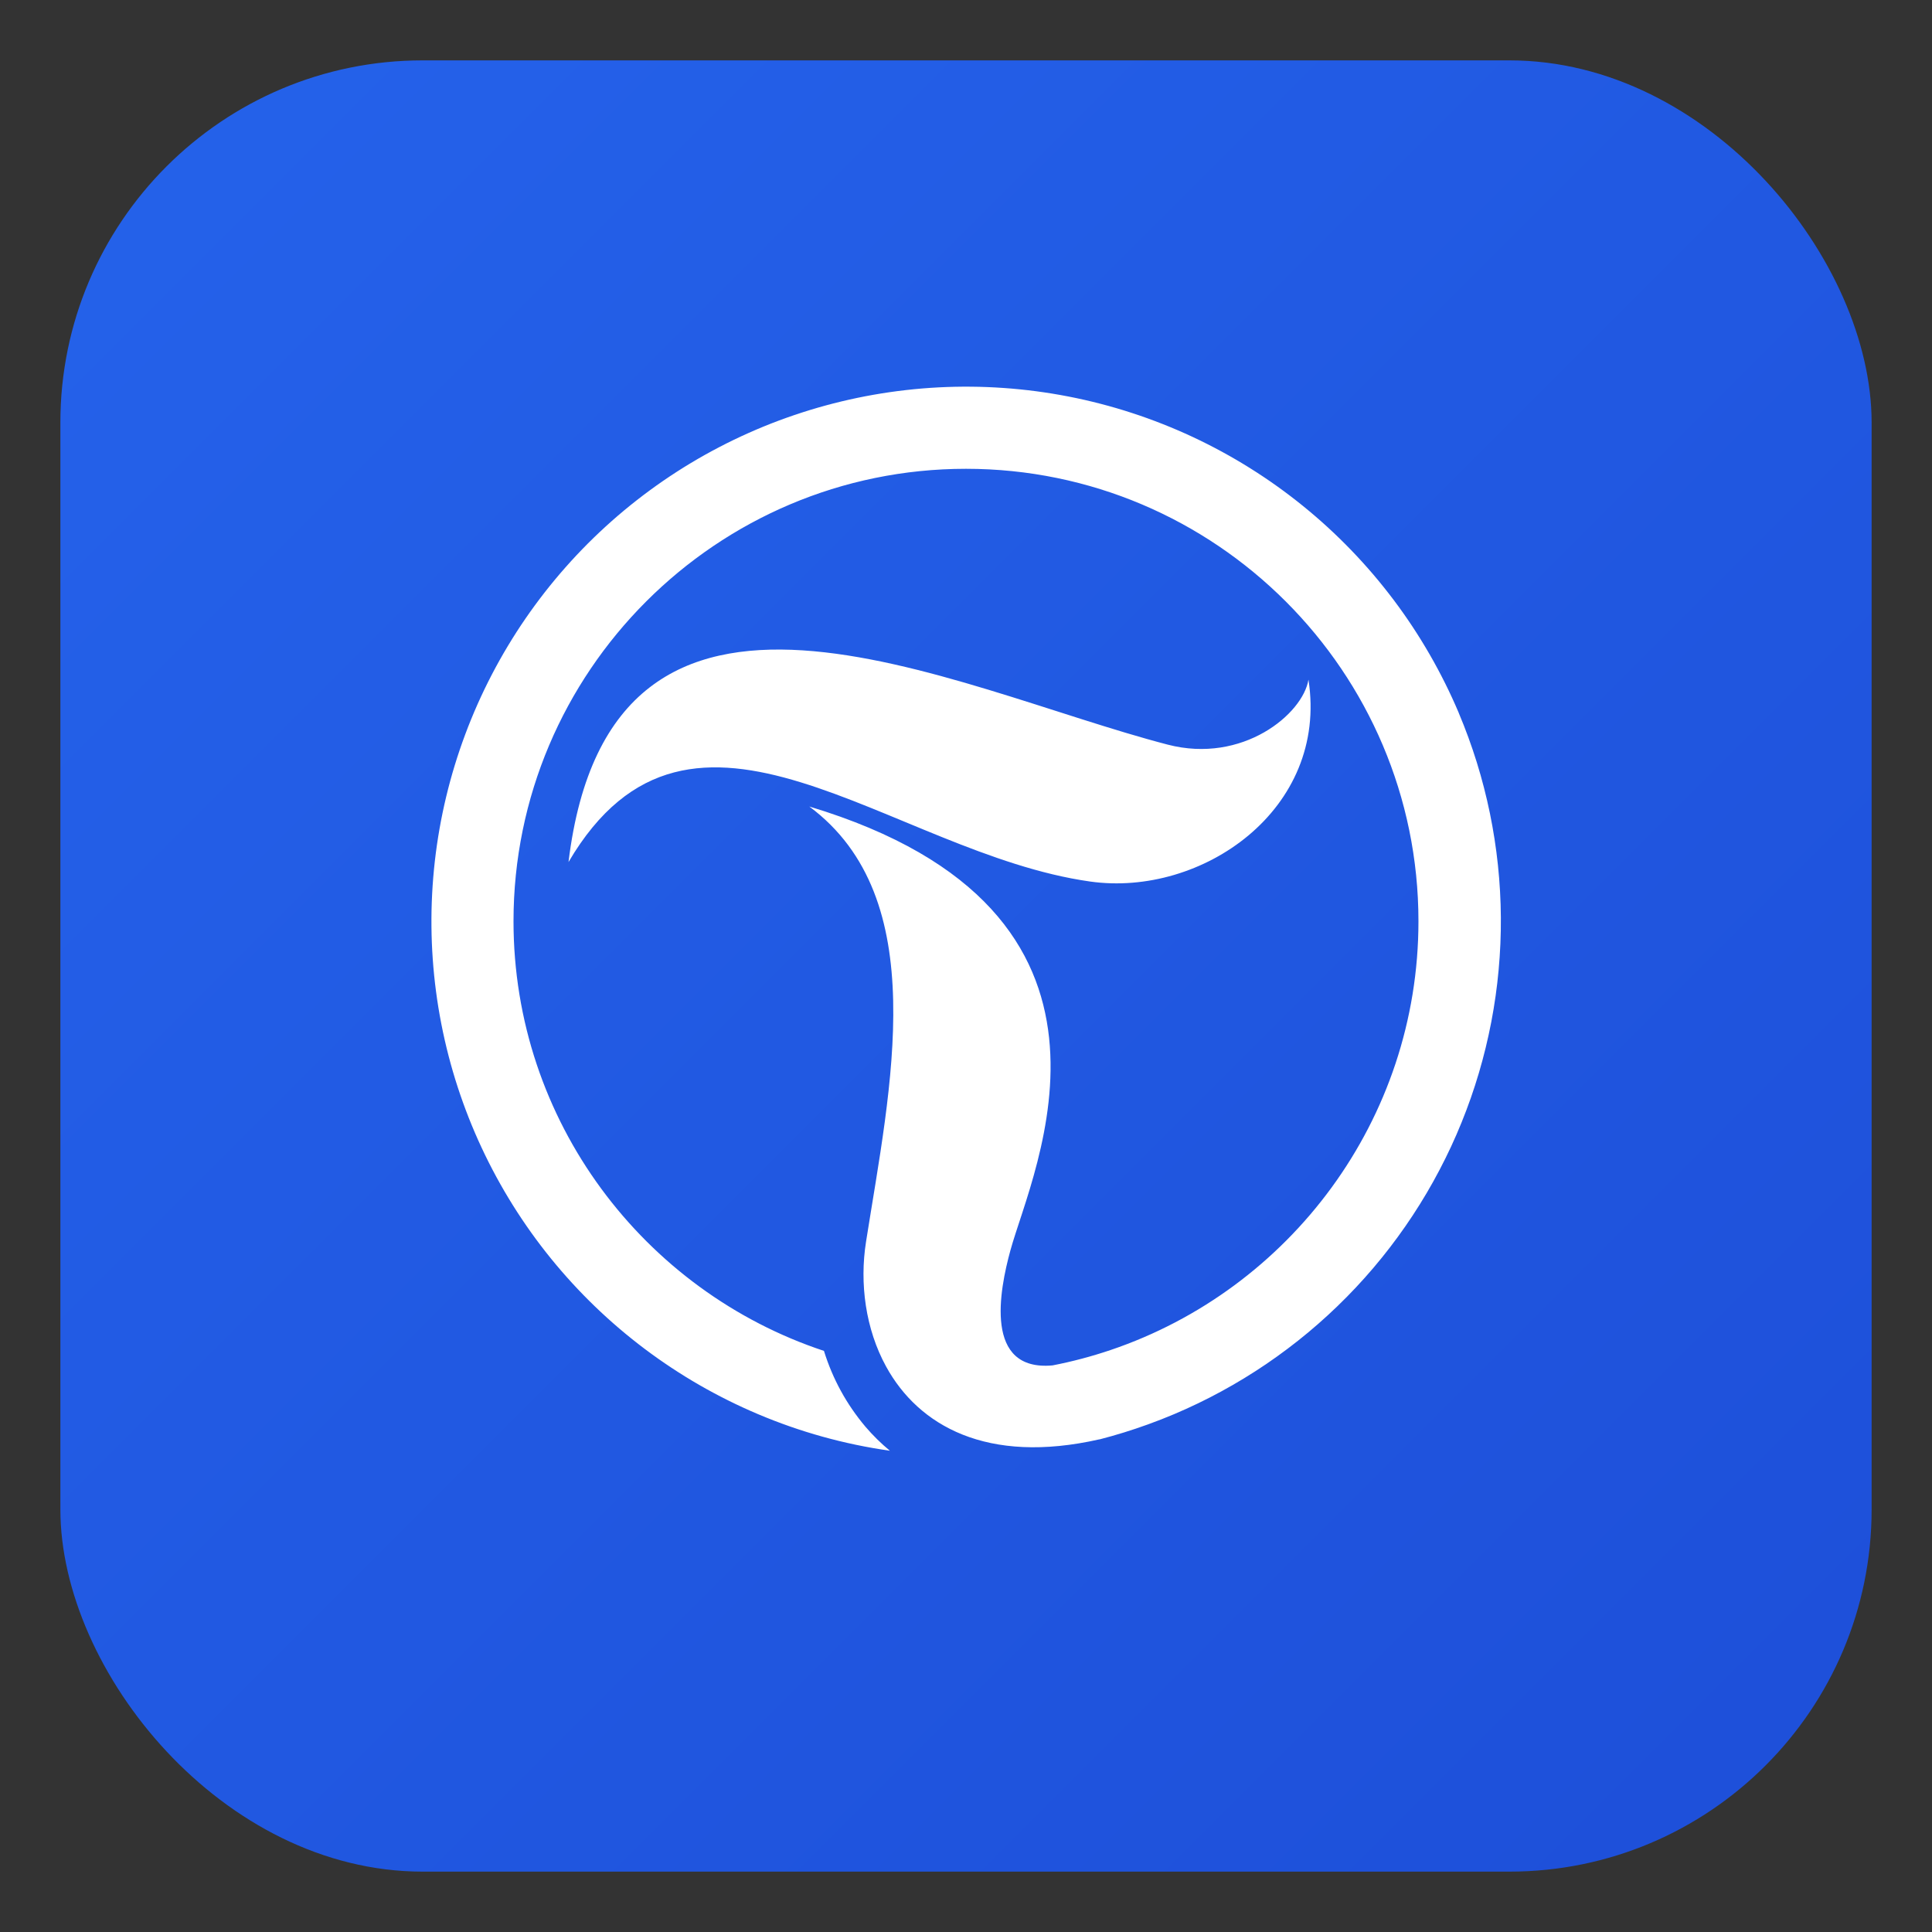
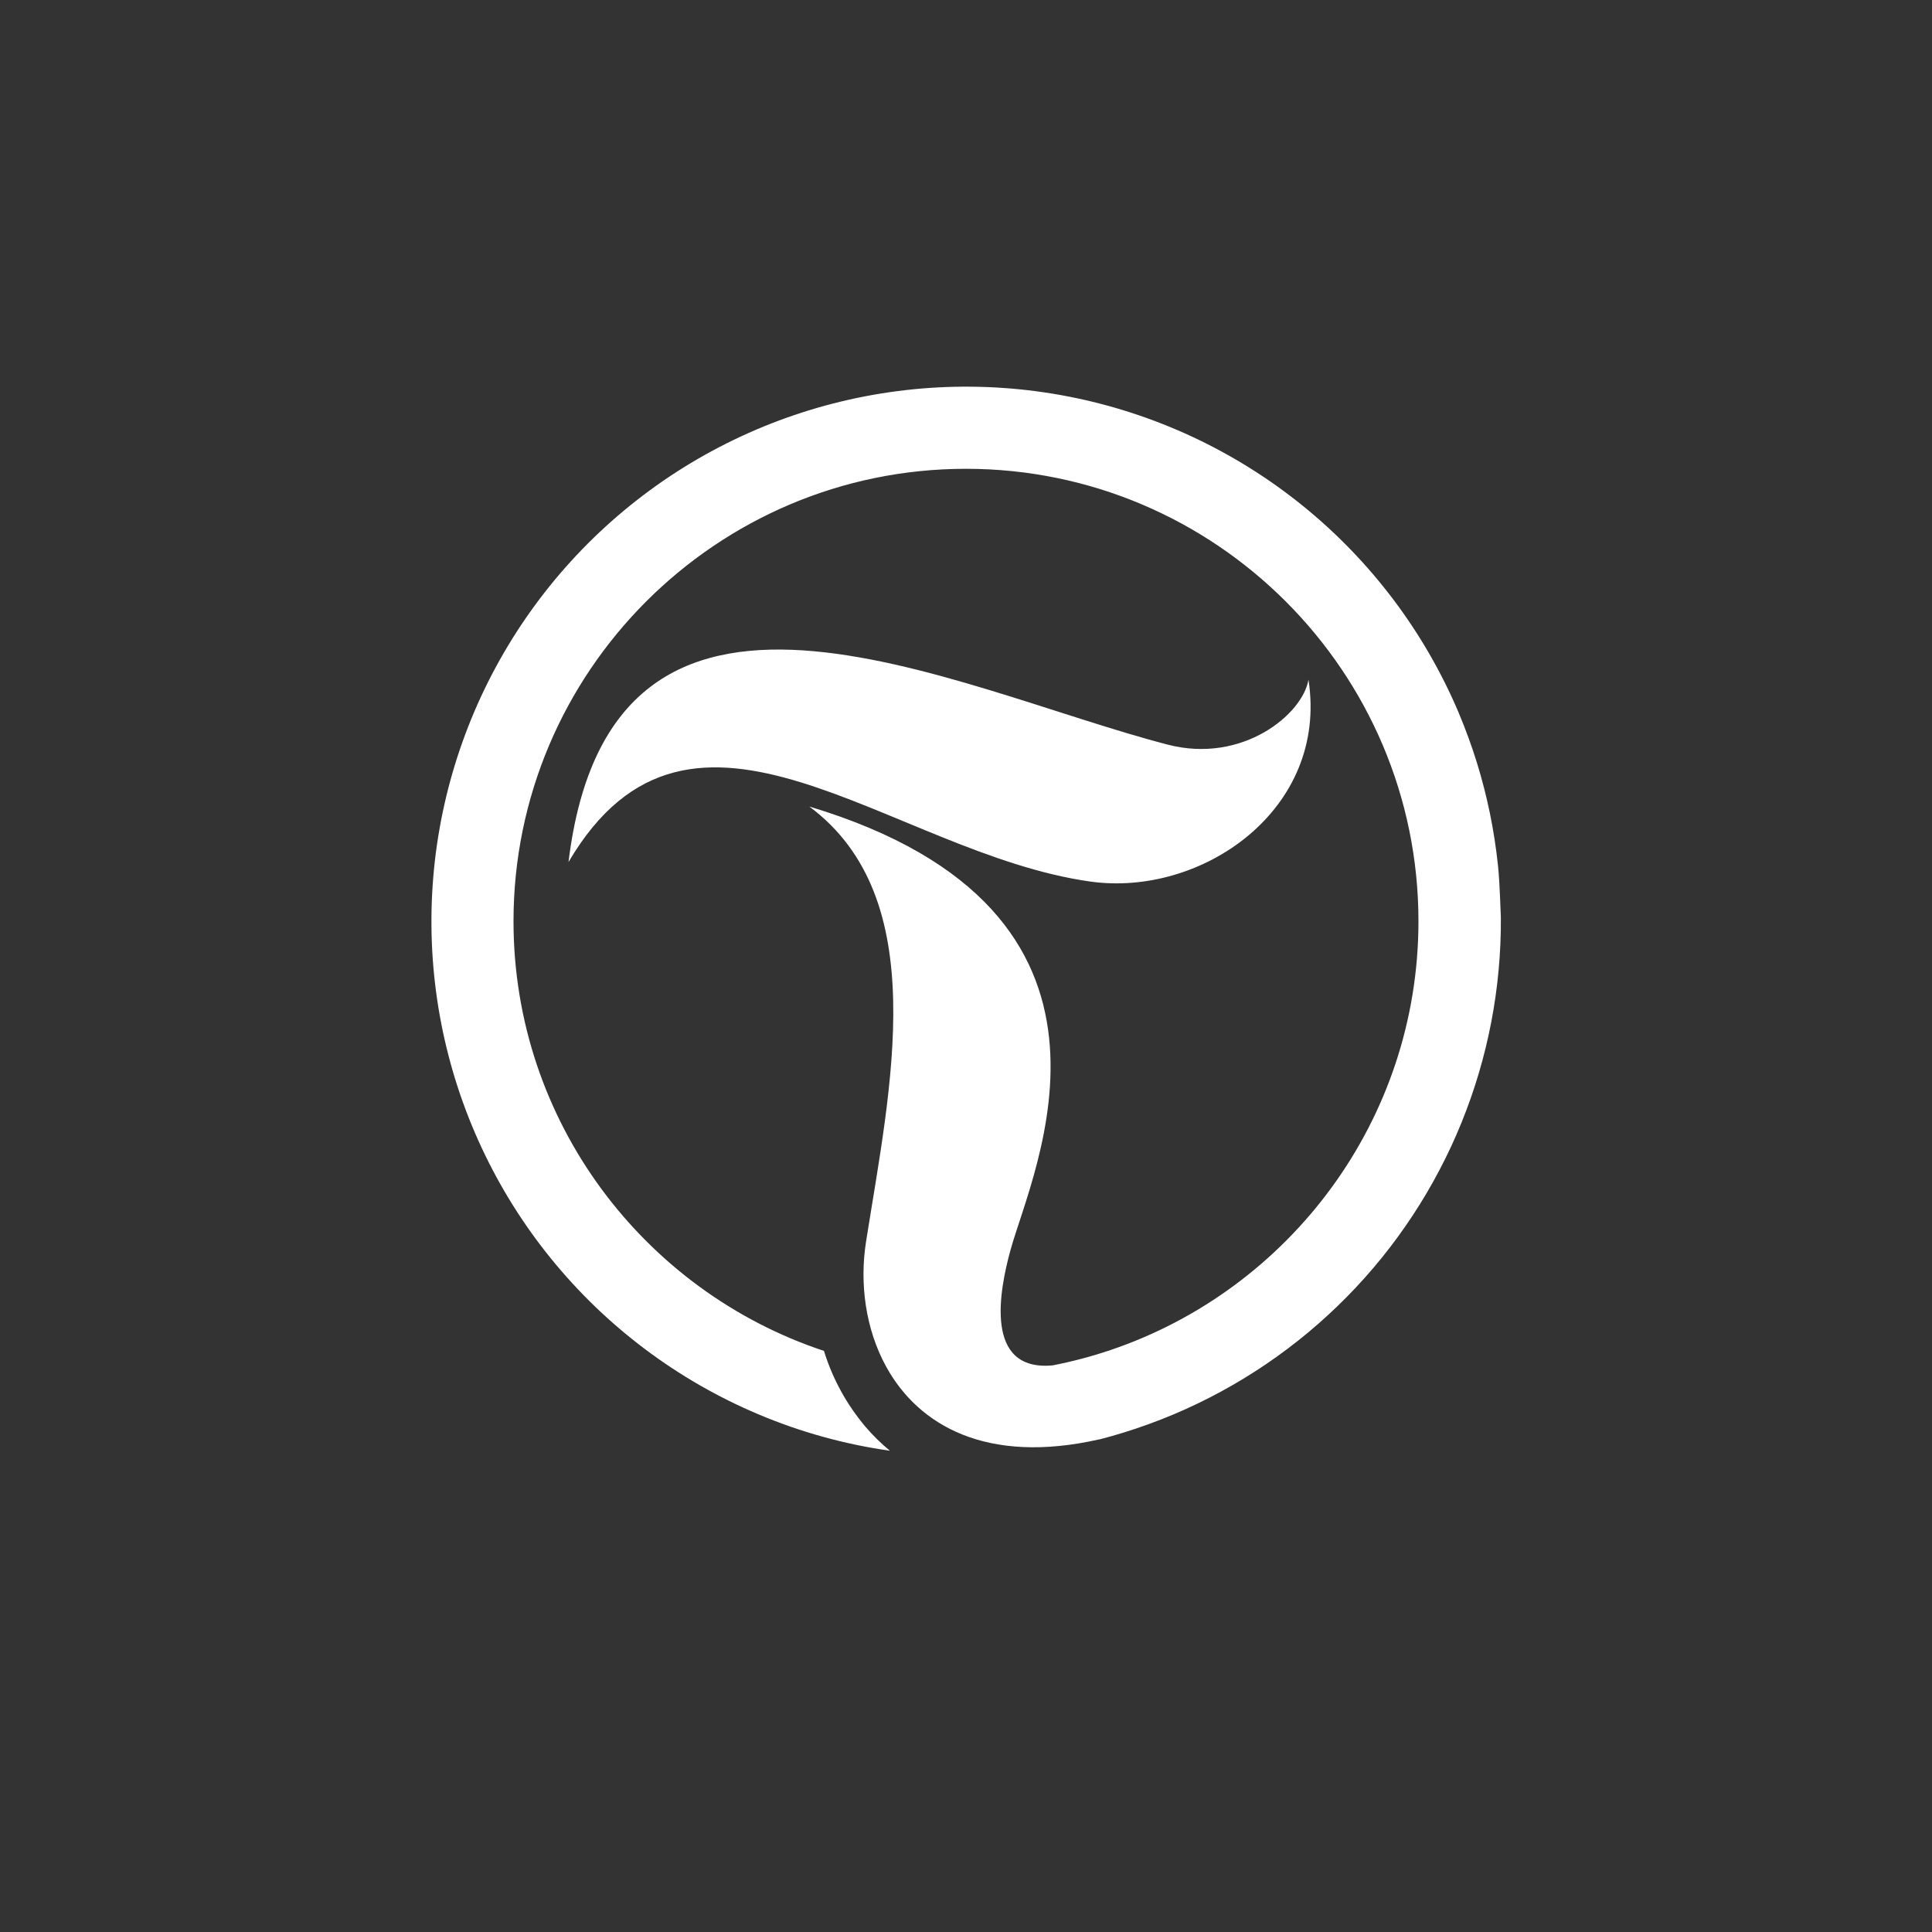
<svg xmlns="http://www.w3.org/2000/svg" width="64" height="64" viewBox="0 0 64 64" fill="none">
  <rect x="0" y="0" width="64" height="64" fill="#333333" stroke="none" />
  <defs>
    <linearGradient id="g" x1="0" y1="0" x2="64" y2="64" gradientUnits="userSpaceOnUse">
      <stop offset="0" stop-color="#2563eb" />
      <stop offset="1" stop-color="#1d4ed8" />
    </linearGradient>
  </defs>
-   <rect x="2" y="2" width="60" height="60" rx="12" fill="url(#g)" />
  <g transform="translate(8, 8) scale(0.128, 0.128)">
-     <path fill="#ffffff" d="M 219.605 165.637 C 167.98 158.355 116.637 106.16 84.629 160.602 C 95.672 69.641 183.41 115.582 239.695 130.207 C 259.078 135.242 274.676 122.32 276.129 113.391 C 281.348 147.023 248.492 169.734 219.605 165.637 Z M 315.035 122.016 C 313.934 119.418 312.758 116.859 311.5 114.332 C 310.242 111.805 308.91 109.32 307.504 106.879 C 306.094 104.434 304.613 102.035 303.059 99.68 C 301.504 97.328 299.879 95.023 298.184 92.77 C 296.484 90.516 294.723 88.316 292.895 86.168 C 291.062 84.023 289.168 81.934 287.211 79.906 C 285.254 77.875 283.234 75.906 281.156 73.996 C 279.078 72.09 276.941 70.25 274.75 68.473 C 272.562 66.695 270.316 64.988 268.023 63.348 C 265.727 61.707 263.383 60.141 260.992 58.645 C 258.602 57.148 256.168 55.727 253.688 54.379 C 251.211 53.031 248.691 51.762 246.137 50.566 C 243.582 49.375 240.992 48.262 238.367 47.227 C 235.742 46.191 233.09 45.234 230.406 44.363 C 227.727 43.488 225.02 42.699 222.289 41.992 C 219.559 41.285 216.809 40.66 214.039 40.121 C 211.27 39.582 208.488 39.129 205.691 38.758 C 202.895 38.391 200.09 38.105 197.277 37.91 C 194.461 37.711 191.645 37.598 188.824 37.574 C 186.004 37.547 183.184 37.609 180.367 37.754 C 177.551 37.902 174.742 38.133 171.938 38.453 C 169.137 38.773 166.348 39.176 163.566 39.664 C 160.789 40.152 158.031 40.727 155.285 41.387 C 152.543 42.043 149.824 42.785 147.125 43.609 C 144.43 44.434 141.758 45.34 139.117 46.324 C 136.473 47.312 133.863 48.379 131.285 49.527 C 128.711 50.676 126.168 51.898 123.668 53.203 C 121.164 54.504 118.707 55.883 116.289 57.332 C 113.871 58.785 111.5 60.312 109.172 61.91 C 106.848 63.508 104.574 65.176 102.352 66.91 C 100.129 68.648 97.961 70.449 95.848 72.32 C 93.738 74.188 91.684 76.121 89.688 78.113 C 87.695 80.109 85.762 82.164 83.895 84.277 C 82.023 86.391 80.223 88.559 78.484 90.781 C 76.75 93.004 75.082 95.277 73.484 97.602 C 71.887 99.926 70.363 102.297 68.91 104.715 C 67.457 107.133 66.082 109.594 64.777 112.098 C 63.477 114.598 62.254 117.141 61.105 119.715 C 59.961 122.293 58.891 124.902 57.906 127.547 C 56.918 130.188 56.012 132.859 55.188 135.555 C 54.363 138.254 53.625 140.973 52.965 143.719 C 52.309 146.461 51.734 149.219 51.246 152 C 50.758 154.777 50.355 157.566 50.035 160.371 C 49.719 163.172 49.484 165.984 49.34 168.801 C 49.191 171.617 49.133 174.434 49.16 177.258 C 49.184 180.078 49.297 182.895 49.496 185.707 C 49.691 188.52 49.977 191.328 50.348 194.121 C 50.715 196.918 51.172 199.703 51.711 202.469 C 52.25 205.238 52.875 207.988 53.582 210.719 C 54.289 213.449 55.078 216.156 55.953 218.84 C 56.828 221.52 57.781 224.172 58.816 226.797 C 59.852 229.422 60.965 232.012 62.16 234.566 C 63.355 237.121 64.625 239.641 65.973 242.117 C 67.32 244.594 68.742 247.031 70.238 249.422 C 71.734 251.812 73.305 254.156 74.941 256.449 C 76.582 258.746 78.289 260.988 80.066 263.18 C 81.844 265.371 83.688 267.504 85.594 269.582 C 87.5 271.66 89.469 273.68 91.5 275.637 C 93.531 277.594 95.621 279.488 97.766 281.316 C 99.914 283.148 102.113 284.91 104.367 286.605 C 106.621 288.301 108.926 289.926 111.281 291.48 C 113.633 293.035 116.031 294.52 118.477 295.926 C 120.922 297.332 123.406 298.664 125.934 299.922 C 128.457 301.18 131.02 302.355 133.617 303.457 C 144.598 308.105 155.988 311.27 167.797 312.949 C 165.512 311.059 163.406 308.988 161.477 306.734 C 156.574 300.918 152.996 294.375 150.738 287.109 C 104.145 271.664 70.395 227.656 70.395 175.918 C 70.395 111.352 122.922 58.824 187.492 58.824 C 252.062 58.824 304.594 111.352 304.594 175.918 C 304.594 227.395 271.199 271.227 224.941 286.879 C 220.02 288.543 215.008 289.871 209.906 290.863 C 192.086 292.488 196.137 271.484 199.004 261.055 C 204.707 240.223 237.301 173.449 146.953 146.227 C 178.93 170 167.941 218.828 161.633 258.836 C 159.926 269.605 161.473 281.434 166.844 291.199 C 175.215 306.422 192.875 316.613 222.02 310 L 222.109 310 C 226.324 308.914 230.488 307.621 234.605 306.129 C 236.879 305.309 239.137 304.426 241.371 303.48 C 243.457 302.598 245.523 301.664 247.562 300.68 C 249.605 299.695 251.621 298.664 253.609 297.578 C 255.598 296.496 257.562 295.363 259.496 294.184 C 261.43 293.004 263.336 291.777 265.211 290.508 C 267.082 289.234 268.926 287.914 270.734 286.551 C 272.547 285.188 274.32 283.781 276.062 282.332 C 277.801 280.879 279.508 279.387 281.172 277.855 C 282.84 276.32 284.469 274.746 286.059 273.133 C 287.652 271.52 289.199 269.867 290.711 268.176 C 292.219 266.488 293.688 264.762 295.109 263 C 296.535 261.238 297.914 259.441 299.25 257.613 C 300.59 255.781 301.879 253.922 303.125 252.027 C 304.371 250.137 305.566 248.211 306.719 246.262 C 307.867 244.309 308.973 242.332 310.023 240.324 C 311.078 238.32 312.082 236.289 313.039 234.234 C 313.992 232.18 314.895 230.102 315.746 228 C 316.598 225.902 317.398 223.785 318.148 221.645 C 318.895 219.508 319.59 217.352 320.234 215.176 C 320.875 213.004 321.465 210.816 322 208.617 C 322.535 206.414 323.016 204.199 323.445 201.977 C 323.871 199.75 324.242 197.516 324.559 195.273 C 324.879 193.031 325.141 190.781 325.344 188.523 C 325.551 186.266 325.703 184.008 325.801 181.742 C 325.895 179.48 325.938 177.215 325.922 174.949 C 325.906 172.684 325.836 170.418 325.707 168.156 C 325.582 165.895 325.398 163.637 325.164 161.383 C 324.926 159.129 324.633 156.883 324.285 154.645 C 323.938 152.406 323.539 150.176 323.082 147.957 C 322.625 145.738 322.113 143.531 321.547 141.336 C 320.984 139.145 320.367 136.965 319.695 134.801 C 319.023 132.637 318.297 130.488 317.52 128.363 C 316.742 126.234 315.914 124.125 315.035 122.039 Z M 315.035 122.016" />
+     <path fill="#ffffff" d="M 219.605 165.637 C 167.98 158.355 116.637 106.16 84.629 160.602 C 95.672 69.641 183.41 115.582 239.695 130.207 C 259.078 135.242 274.676 122.32 276.129 113.391 C 281.348 147.023 248.492 169.734 219.605 165.637 Z M 315.035 122.016 C 313.934 119.418 312.758 116.859 311.5 114.332 C 310.242 111.805 308.91 109.32 307.504 106.879 C 306.094 104.434 304.613 102.035 303.059 99.68 C 301.504 97.328 299.879 95.023 298.184 92.77 C 296.484 90.516 294.723 88.316 292.895 86.168 C 291.062 84.023 289.168 81.934 287.211 79.906 C 285.254 77.875 283.234 75.906 281.156 73.996 C 279.078 72.09 276.941 70.25 274.75 68.473 C 272.562 66.695 270.316 64.988 268.023 63.348 C 265.727 61.707 263.383 60.141 260.992 58.645 C 258.602 57.148 256.168 55.727 253.688 54.379 C 251.211 53.031 248.691 51.762 246.137 50.566 C 243.582 49.375 240.992 48.262 238.367 47.227 C 235.742 46.191 233.09 45.234 230.406 44.363 C 227.727 43.488 225.02 42.699 222.289 41.992 C 219.559 41.285 216.809 40.66 214.039 40.121 C 211.27 39.582 208.488 39.129 205.691 38.758 C 202.895 38.391 200.09 38.105 197.277 37.91 C 194.461 37.711 191.645 37.598 188.824 37.574 C 186.004 37.547 183.184 37.609 180.367 37.754 C 177.551 37.902 174.742 38.133 171.938 38.453 C 169.137 38.773 166.348 39.176 163.566 39.664 C 160.789 40.152 158.031 40.727 155.285 41.387 C 152.543 42.043 149.824 42.785 147.125 43.609 C 144.43 44.434 141.758 45.34 139.117 46.324 C 136.473 47.312 133.863 48.379 131.285 49.527 C 128.711 50.676 126.168 51.898 123.668 53.203 C 121.164 54.504 118.707 55.883 116.289 57.332 C 113.871 58.785 111.5 60.312 109.172 61.91 C 106.848 63.508 104.574 65.176 102.352 66.91 C 100.129 68.648 97.961 70.449 95.848 72.32 C 93.738 74.188 91.684 76.121 89.688 78.113 C 87.695 80.109 85.762 82.164 83.895 84.277 C 82.023 86.391 80.223 88.559 78.484 90.781 C 76.75 93.004 75.082 95.277 73.484 97.602 C 71.887 99.926 70.363 102.297 68.91 104.715 C 67.457 107.133 66.082 109.594 64.777 112.098 C 63.477 114.598 62.254 117.141 61.105 119.715 C 59.961 122.293 58.891 124.902 57.906 127.547 C 56.918 130.188 56.012 132.859 55.188 135.555 C 54.363 138.254 53.625 140.973 52.965 143.719 C 52.309 146.461 51.734 149.219 51.246 152 C 50.758 154.777 50.355 157.566 50.035 160.371 C 49.719 163.172 49.484 165.984 49.34 168.801 C 49.191 171.617 49.133 174.434 49.16 177.258 C 49.184 180.078 49.297 182.895 49.496 185.707 C 49.691 188.52 49.977 191.328 50.348 194.121 C 50.715 196.918 51.172 199.703 51.711 202.469 C 52.25 205.238 52.875 207.988 53.582 210.719 C 54.289 213.449 55.078 216.156 55.953 218.84 C 56.828 221.52 57.781 224.172 58.816 226.797 C 59.852 229.422 60.965 232.012 62.16 234.566 C 63.355 237.121 64.625 239.641 65.973 242.117 C 67.32 244.594 68.742 247.031 70.238 249.422 C 71.734 251.812 73.305 254.156 74.941 256.449 C 76.582 258.746 78.289 260.988 80.066 263.18 C 81.844 265.371 83.688 267.504 85.594 269.582 C 87.5 271.66 89.469 273.68 91.5 275.637 C 93.531 277.594 95.621 279.488 97.766 281.316 C 99.914 283.148 102.113 284.91 104.367 286.605 C 106.621 288.301 108.926 289.926 111.281 291.48 C 113.633 293.035 116.031 294.52 118.477 295.926 C 120.922 297.332 123.406 298.664 125.934 299.922 C 128.457 301.18 131.02 302.355 133.617 303.457 C 144.598 308.105 155.988 311.27 167.797 312.949 C 165.512 311.059 163.406 308.988 161.477 306.734 C 156.574 300.918 152.996 294.375 150.738 287.109 C 104.145 271.664 70.395 227.656 70.395 175.918 C 70.395 111.352 122.922 58.824 187.492 58.824 C 252.062 58.824 304.594 111.352 304.594 175.918 C 304.594 227.395 271.199 271.227 224.941 286.879 C 220.02 288.543 215.008 289.871 209.906 290.863 C 192.086 292.488 196.137 271.484 199.004 261.055 C 204.707 240.223 237.301 173.449 146.953 146.227 C 178.93 170 167.941 218.828 161.633 258.836 C 159.926 269.605 161.473 281.434 166.844 291.199 C 175.215 306.422 192.875 316.613 222.02 310 L 222.109 310 C 226.324 308.914 230.488 307.621 234.605 306.129 C 236.879 305.309 239.137 304.426 241.371 303.48 C 243.457 302.598 245.523 301.664 247.562 300.68 C 249.605 299.695 251.621 298.664 253.609 297.578 C 255.598 296.496 257.562 295.363 259.496 294.184 C 261.43 293.004 263.336 291.777 265.211 290.508 C 267.082 289.234 268.926 287.914 270.734 286.551 C 272.547 285.188 274.32 283.781 276.062 282.332 C 277.801 280.879 279.508 279.387 281.172 277.855 C 282.84 276.32 284.469 274.746 286.059 273.133 C 287.652 271.52 289.199 269.867 290.711 268.176 C 292.219 266.488 293.688 264.762 295.109 263 C 296.535 261.238 297.914 259.441 299.25 257.613 C 300.59 255.781 301.879 253.922 303.125 252.027 C 304.371 250.137 305.566 248.211 306.719 246.262 C 307.867 244.309 308.973 242.332 310.023 240.324 C 311.078 238.32 312.082 236.289 313.039 234.234 C 313.992 232.18 314.895 230.102 315.746 228 C 316.598 225.902 317.398 223.785 318.148 221.645 C 318.895 219.508 319.59 217.352 320.234 215.176 C 320.875 213.004 321.465 210.816 322 208.617 C 322.535 206.414 323.016 204.199 323.445 201.977 C 323.871 199.75 324.242 197.516 324.559 195.273 C 324.879 193.031 325.141 190.781 325.344 188.523 C 325.551 186.266 325.703 184.008 325.801 181.742 C 325.895 179.48 325.938 177.215 325.922 174.949 C 325.582 165.895 325.398 163.637 325.164 161.383 C 324.926 159.129 324.633 156.883 324.285 154.645 C 323.938 152.406 323.539 150.176 323.082 147.957 C 322.625 145.738 322.113 143.531 321.547 141.336 C 320.984 139.145 320.367 136.965 319.695 134.801 C 319.023 132.637 318.297 130.488 317.52 128.363 C 316.742 126.234 315.914 124.125 315.035 122.039 Z M 315.035 122.016" />
  </g>
</svg>